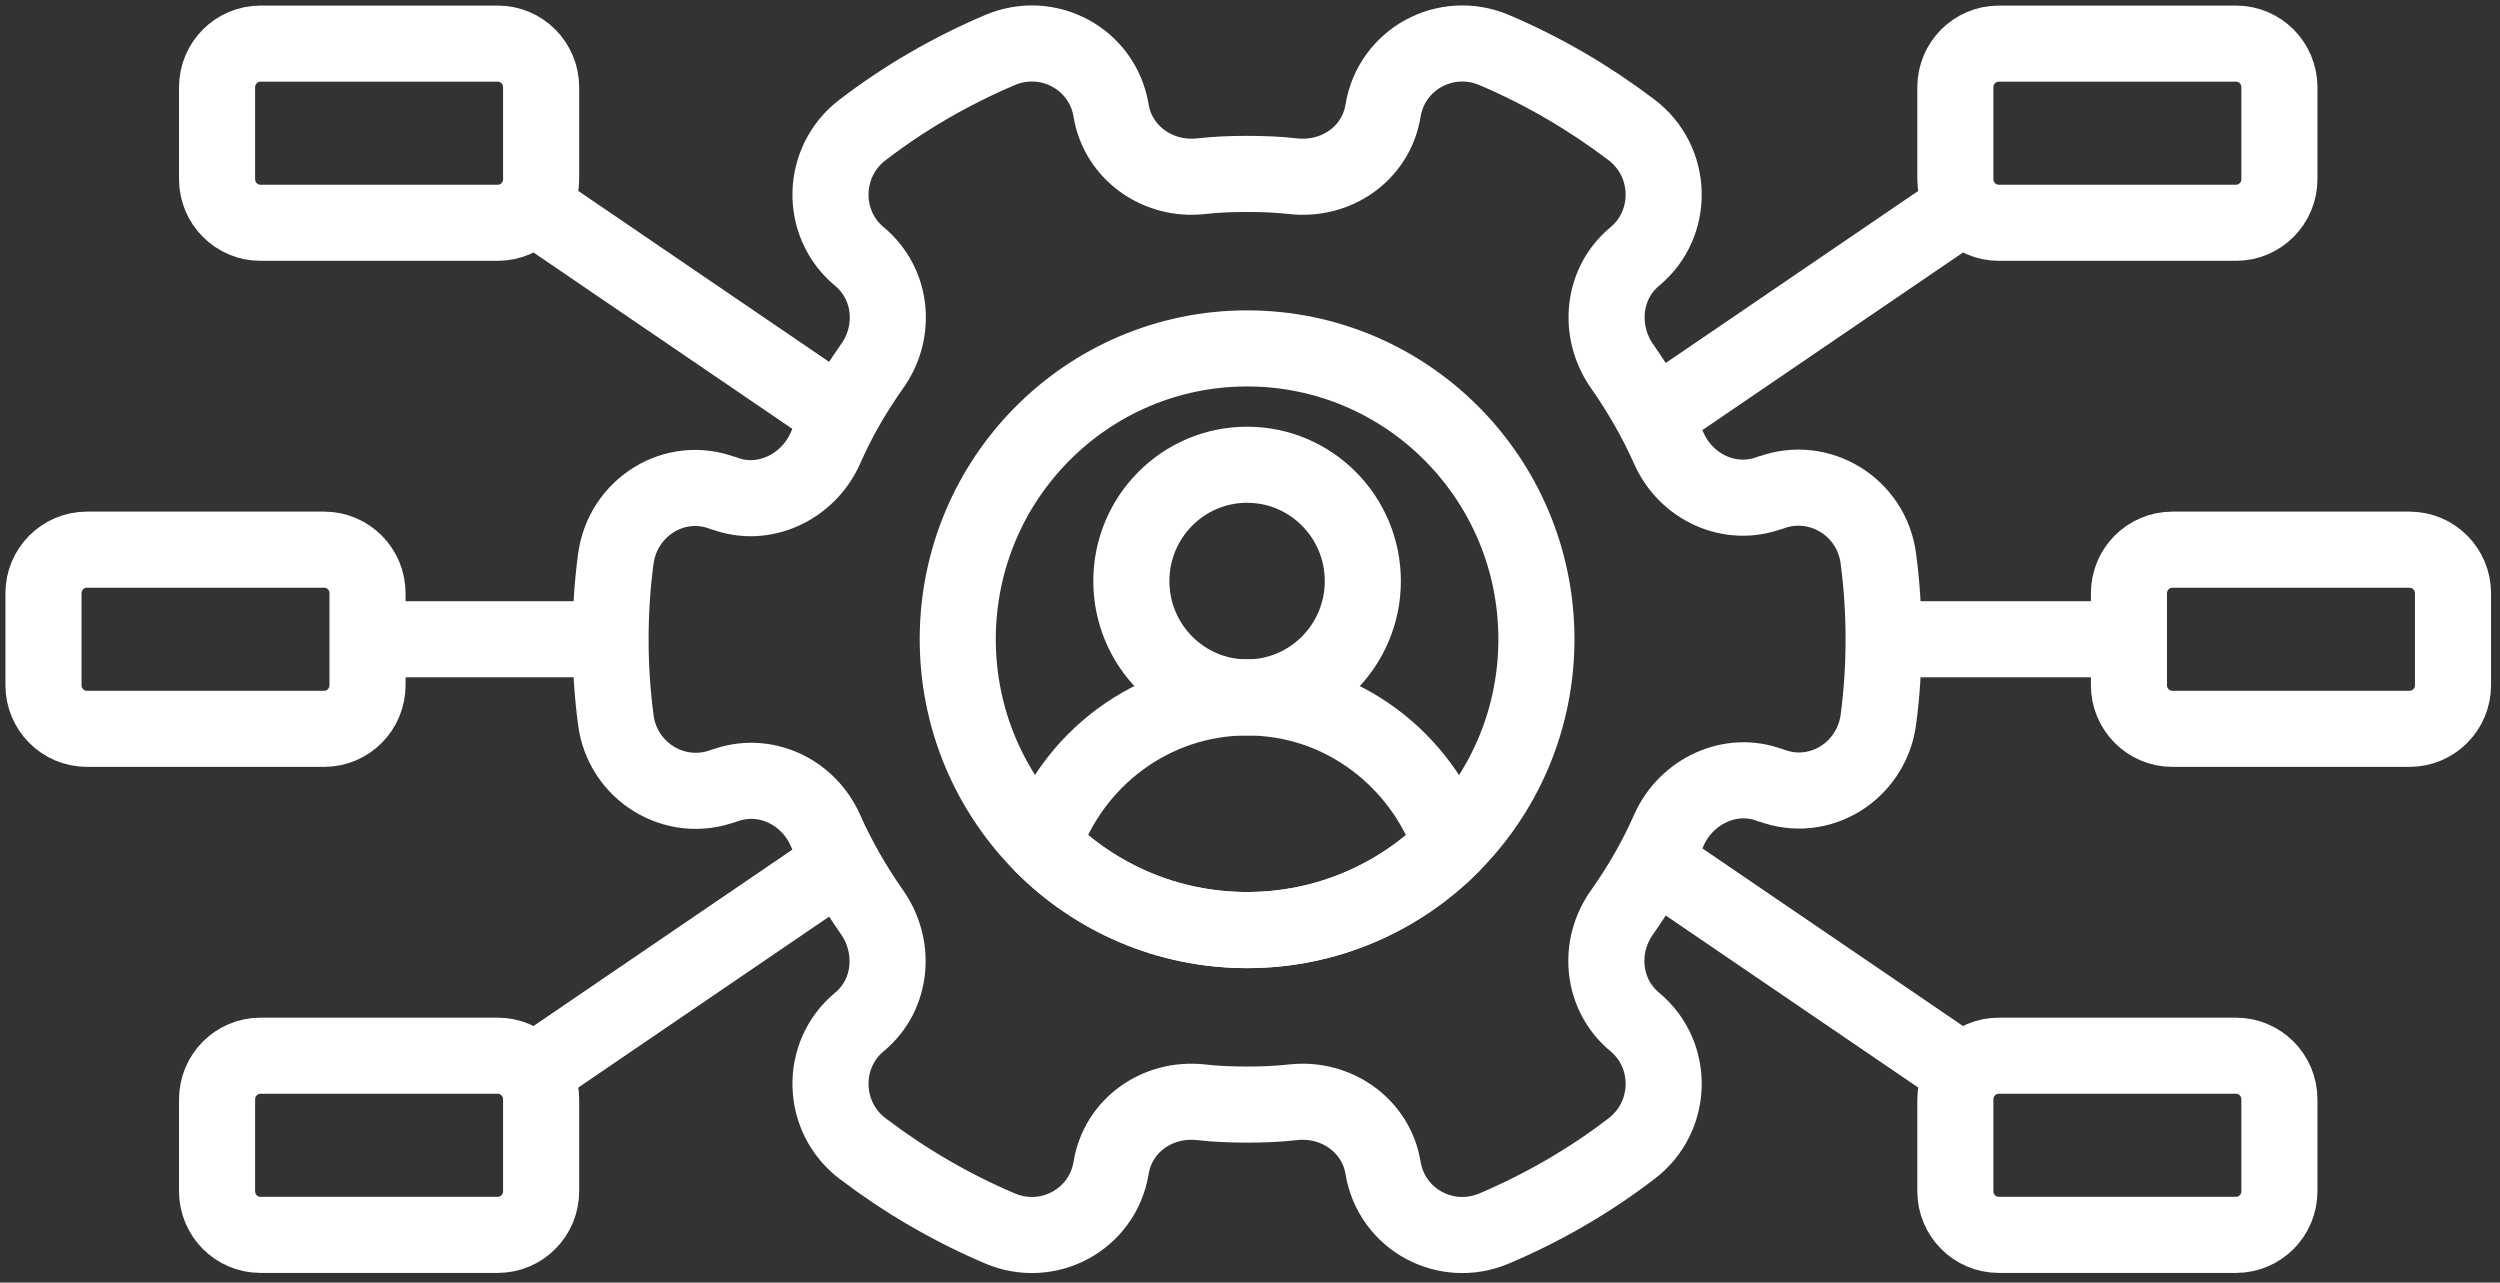
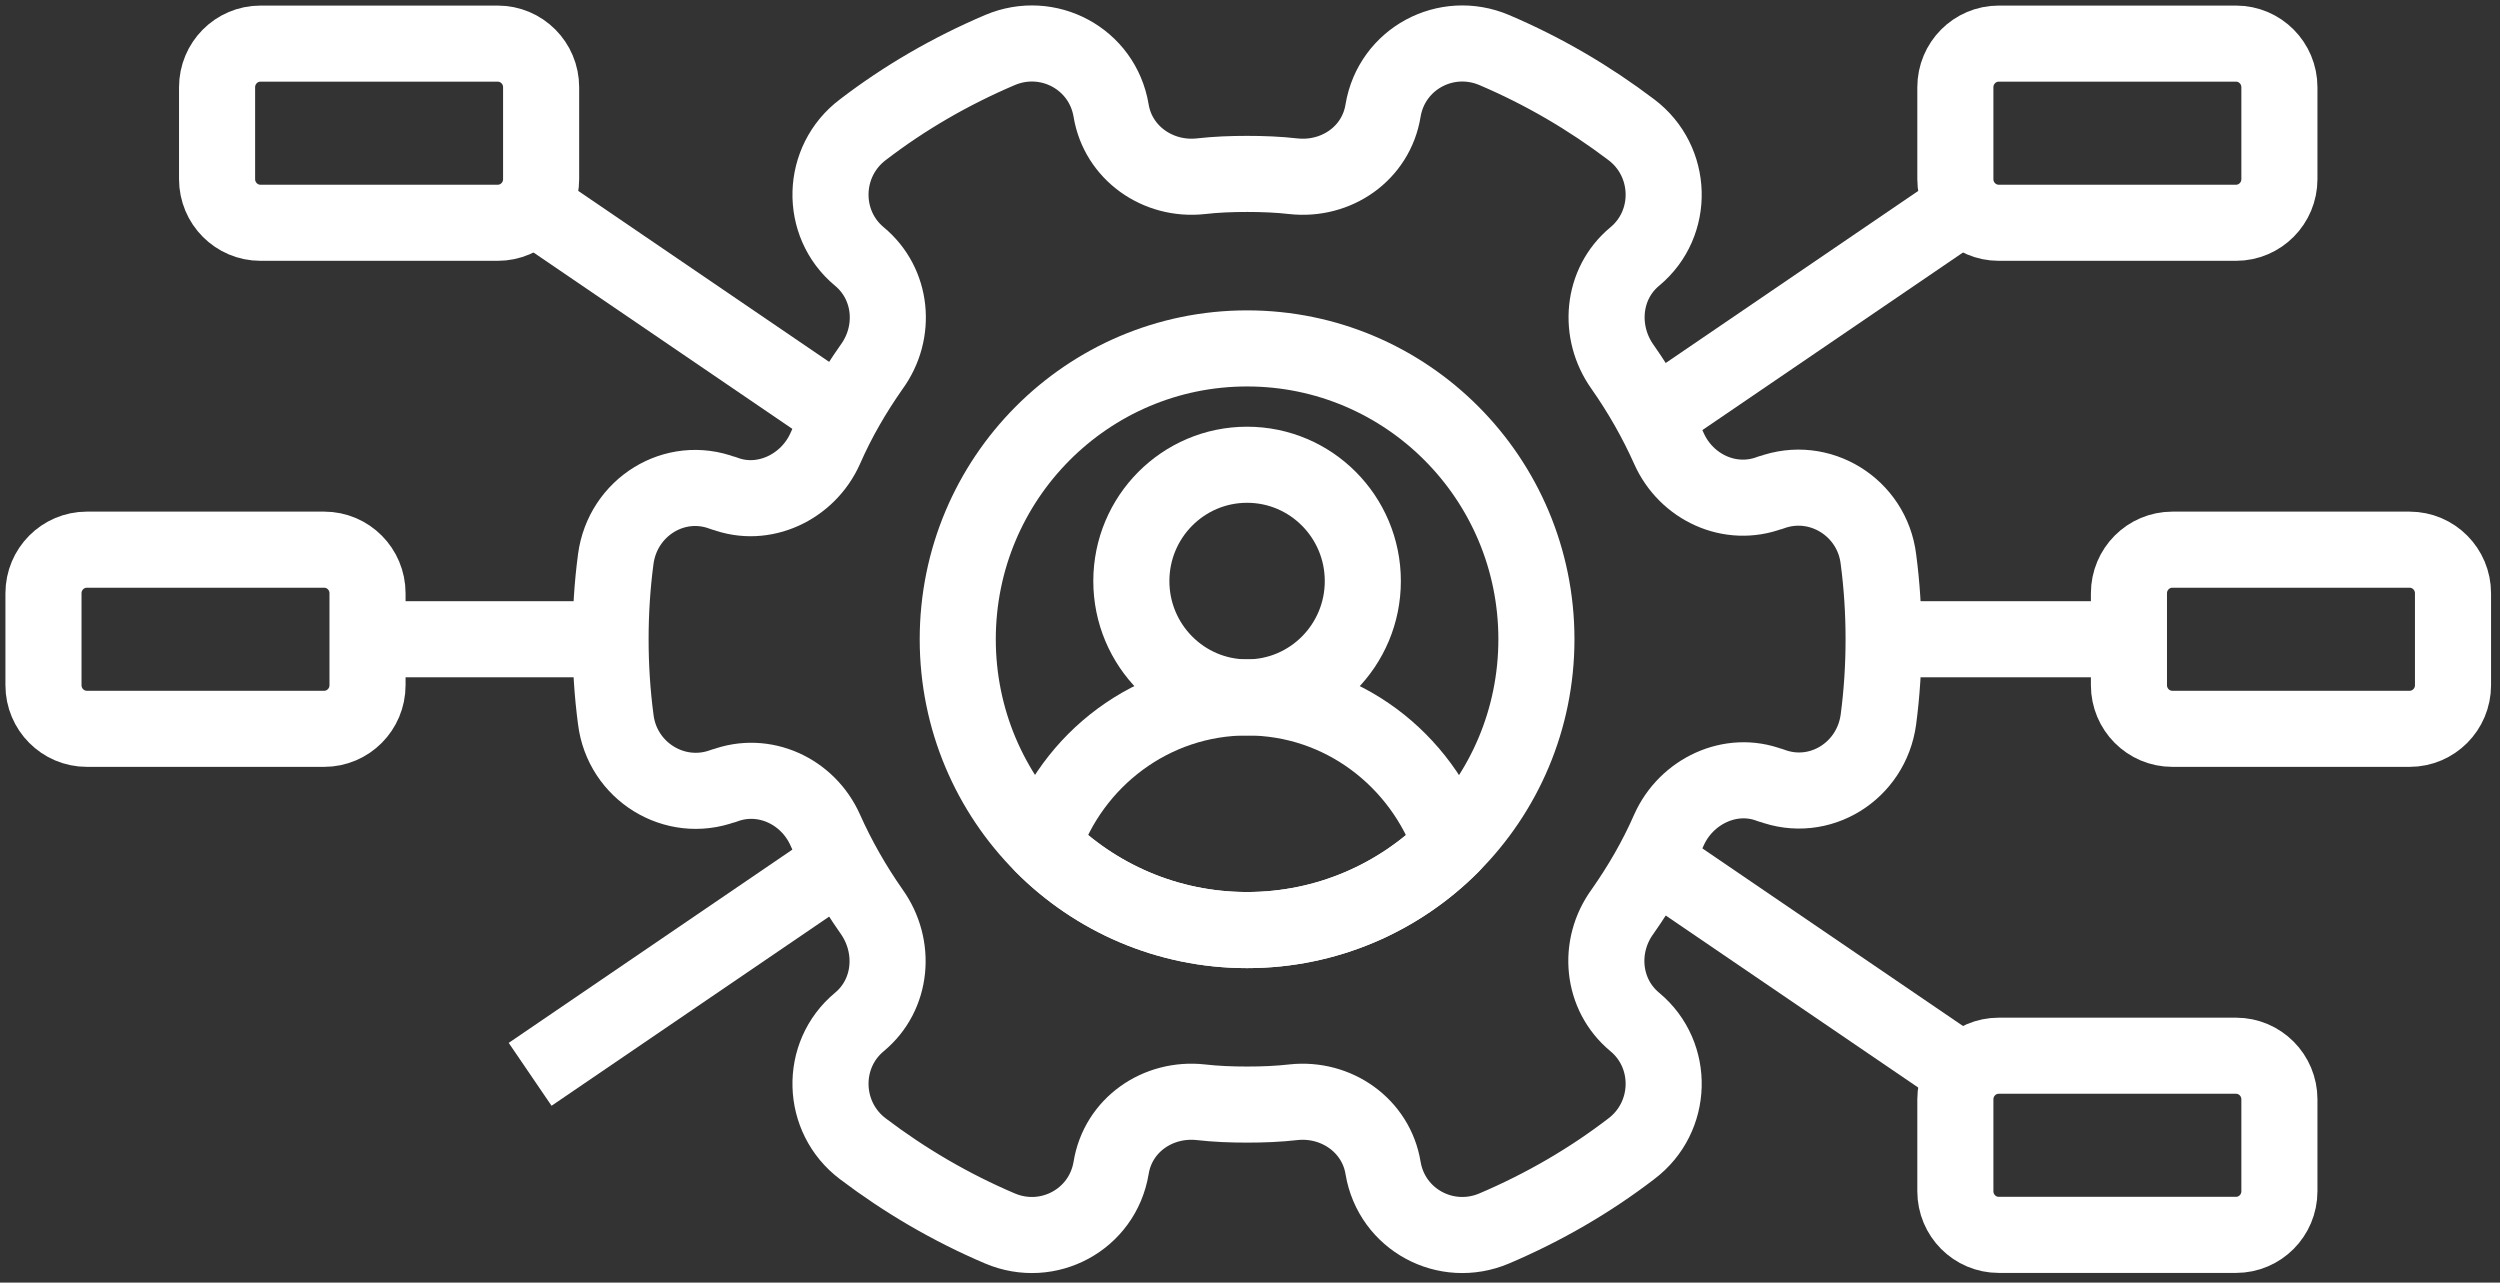
<svg xmlns="http://www.w3.org/2000/svg" width="230" height="118" viewBox="0 0 230 118" fill="none">
  <rect x="0" y="0" width="230" height="118" fill="#333333" stroke="none" />
  <path d="M23.963 20.495L45.791 20.495C47.996 20.495 49.783 18.698 49.783 16.482V8.027C49.783 5.81 47.996 4.013 45.791 4.013L23.963 4.013C21.758 4.013 19.971 5.81 19.971 8.027V16.482C19.971 18.698 21.758 20.495 23.963 20.495Z" stroke="white" stroke-width="7" stroke-miterlimit="10" />
  <path d="M7.993 67.052H29.82C32.025 67.052 33.812 65.255 33.812 63.038V54.583C33.812 52.366 32.025 50.569 29.82 50.569H7.993C5.788 50.569 4 52.366 4 54.583V63.038C4 65.255 5.788 67.052 7.993 67.052Z" stroke="white" stroke-width="7" stroke-miterlimit="10" />
-   <path d="M23.963 113.608H45.791C47.996 113.608 49.783 111.811 49.783 109.594V101.139C49.783 98.923 47.996 97.126 45.791 97.126H23.963C21.758 97.126 19.971 98.923 19.971 101.139V109.594C19.971 111.811 21.758 113.608 23.963 113.608Z" stroke="white" stroke-width="7" stroke-miterlimit="10" />
  <path d="M162.858 72.242H162.911C167.383 73.955 172.174 70.958 172.813 66.195C173.132 63.787 173.292 61.326 173.292 58.811C173.292 56.295 173.132 53.834 172.813 51.426C172.227 46.663 167.383 43.666 162.911 45.325H162.858C159.184 46.717 155.138 44.844 153.541 41.258C152.37 38.636 150.933 36.121 149.282 33.767C146.993 30.556 147.366 26.114 150.4 23.599C154.074 20.549 153.914 14.823 150.081 11.933C146.195 8.99 141.989 6.528 137.464 4.602C133.045 2.729 128.041 5.405 127.242 10.167C126.604 14.127 122.93 16.642 118.991 16.214C117.607 16.054 116.169 16 114.732 16C113.295 16 111.857 16.054 110.473 16.214C106.534 16.642 102.86 14.074 102.221 10.167C101.423 5.405 96.419 2.729 92 4.602C87.475 6.528 83.216 8.99 79.383 11.933C75.55 14.823 75.39 20.549 79.064 23.599C82.098 26.114 82.524 30.556 80.181 33.767C78.531 36.121 77.094 38.583 75.923 41.258C74.326 44.844 70.226 46.77 66.606 45.379H66.553C62.081 43.666 57.29 46.663 56.651 51.426C56.332 53.834 56.172 56.295 56.172 58.811C56.172 61.326 56.332 63.787 56.651 66.195C57.237 70.958 62.081 73.955 66.553 72.296H66.606C70.279 70.904 74.326 72.778 75.923 76.363C77.094 78.985 78.531 81.5 80.181 83.855C82.471 87.066 82.098 91.507 79.064 94.022C75.39 97.072 75.55 102.798 79.383 105.688C83.269 108.631 87.475 111.093 92 113.019C96.419 114.892 101.423 112.217 102.221 107.454C102.86 103.494 106.534 100.979 110.473 101.407C111.857 101.567 113.295 101.621 114.732 101.621C116.169 101.621 117.607 101.567 118.991 101.407C122.93 100.979 126.604 103.547 127.242 107.454C128.041 112.217 133.045 114.892 137.464 113.019C141.989 111.093 146.248 108.631 150.081 105.688C153.914 102.798 154.074 97.072 150.4 94.022C147.366 91.507 146.94 87.066 149.282 83.855C150.933 81.5 152.37 79.038 153.541 76.363C155.138 72.778 159.238 70.851 162.858 72.242Z" stroke="white" stroke-width="7" stroke-linecap="round" stroke-linejoin="round" />
  <path d="M114.731 85.567C129.432 85.567 141.35 73.588 141.35 58.811C141.35 44.033 129.432 32.054 114.731 32.054C100.031 32.054 88.113 44.033 88.113 58.811C88.113 73.588 100.031 85.567 114.731 85.567Z" stroke="white" stroke-width="7" stroke-linecap="round" stroke-linejoin="round" />
  <path d="M114.731 64.162C120.612 64.162 125.379 59.37 125.379 53.459C125.379 47.548 120.612 42.757 114.731 42.757C108.851 42.757 104.084 47.548 104.084 53.459C104.084 59.37 108.851 64.162 114.731 64.162Z" stroke="white" stroke-width="7" stroke-linecap="round" stroke-linejoin="round" />
  <path d="M114.732 85.567C122.079 85.567 128.733 82.57 133.524 77.754C130.809 69.888 123.463 64.162 114.732 64.162C106.001 64.162 98.601 69.888 95.939 77.754C100.731 82.57 107.385 85.567 114.732 85.567Z" stroke="white" stroke-width="7" stroke-linecap="round" stroke-linejoin="round" />
  <path d="M48.772 18.783L77.2 38.154" stroke="white" stroke-width="7" stroke-miterlimit="10" />
  <path d="M48.772 98.838L77.2 79.467" stroke="white" stroke-width="7" stroke-miterlimit="10" />
  <path d="M53.297 58.81H34.877" stroke="white" stroke-width="7" stroke-miterlimit="10" />
  <path d="M205.712 4.013H183.885C181.68 4.013 179.893 5.81 179.893 8.027V16.482C179.893 18.698 181.68 20.495 183.885 20.495H205.712C207.917 20.495 209.705 18.698 209.705 16.482V8.027C209.705 5.81 207.917 4.013 205.712 4.013Z" stroke="white" stroke-width="7" stroke-miterlimit="10" />
  <path d="M221.683 50.57H199.856C197.651 50.57 195.863 52.367 195.863 54.583V63.038C195.863 65.255 197.651 67.052 199.856 67.052H221.683C223.888 67.052 225.676 65.255 225.676 63.038V54.583C225.676 52.367 223.888 50.57 221.683 50.57Z" stroke="white" stroke-width="7" stroke-miterlimit="10" />
  <path d="M205.712 97.126H183.885C181.68 97.126 179.893 98.923 179.893 101.139V109.594C179.893 111.811 181.68 113.608 183.885 113.608H205.712C207.917 113.608 209.705 111.811 209.705 109.594V101.139C209.705 98.923 207.917 97.126 205.712 97.126Z" stroke="white" stroke-width="7" stroke-miterlimit="10" />
  <path d="M180.905 18.783L152.477 38.154" stroke="white" stroke-width="7" stroke-miterlimit="10" />
  <path d="M180.905 98.838L152.477 79.467" stroke="white" stroke-width="7" stroke-miterlimit="10" />
  <path d="M176.379 58.81H194.799" stroke="white" stroke-width="7" stroke-miterlimit="10" />
</svg>